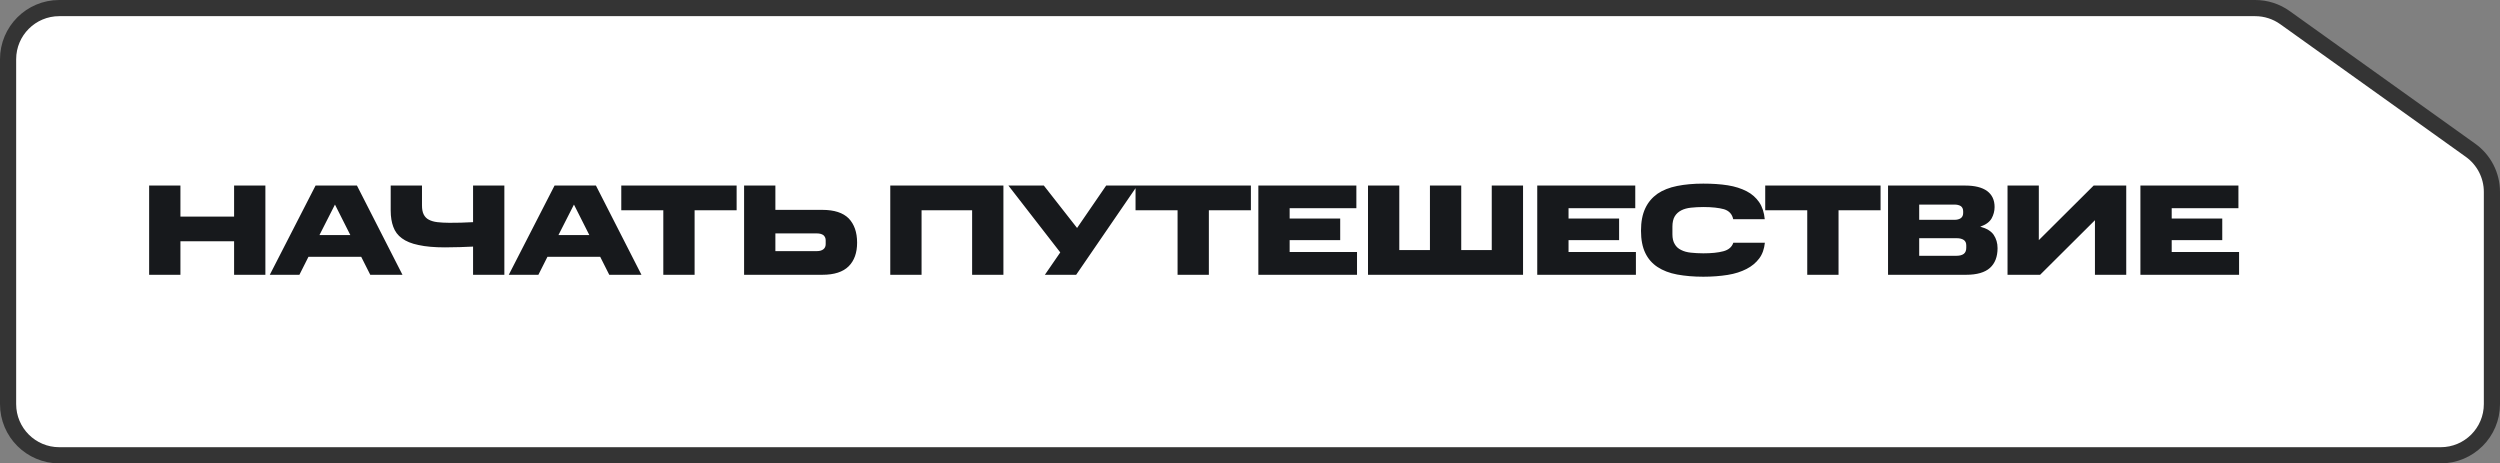
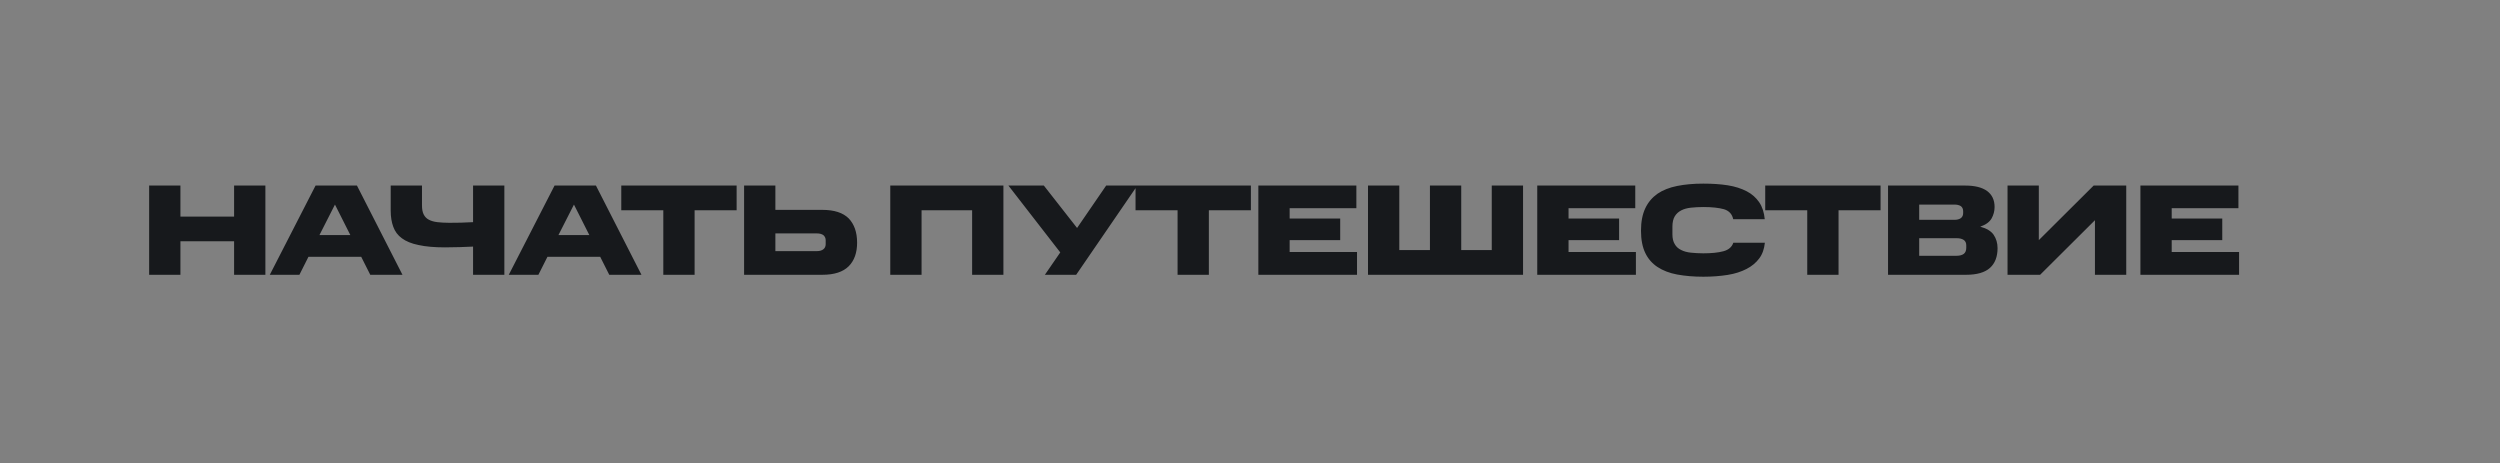
<svg xmlns="http://www.w3.org/2000/svg" width="464" height="86" viewBox="0 0 464 86" fill="none">
  <rect x="0" y="0" width="464" height="86" fill="#808080" stroke="none" />
-   <path d="M418.564 1.5H11C5.753 1.5 1.5 5.753 1.5 11V75C1.5 80.247 5.753 84.5 11 84.5H398.5H453C458.247 84.5 462.5 80.247 462.5 75V35.615C462.5 32.548 461.019 29.67 458.524 27.887L424.089 3.271C422.477 2.119 420.545 1.5 418.564 1.5Z" fill="white" stroke="#343434" stroke-width="3" stroke-linejoin="round" />
  <path d="M27.68 34.44H33.488V40.2H43.448V34.44H49.256V51H43.448V44.784H33.488V51H27.68V34.44ZM58.569 34.44H66.249L74.698 51H68.722L67.041 47.664H57.249L55.569 51H50.074L58.569 34.44ZM59.289 43.632H65.025L62.169 37.968L59.289 43.632ZM87.801 45.768C87.105 45.792 86.313 45.84 85.377 45.864C84.441 45.888 83.529 45.912 82.593 45.912C80.625 45.912 78.993 45.768 77.697 45.48C76.377 45.216 75.345 44.784 74.601 44.232C73.833 43.68 73.305 42.96 72.993 42.096C72.681 41.256 72.513 40.248 72.513 39.072V34.44H78.321V38.112C78.321 38.808 78.417 39.36 78.633 39.792C78.849 40.224 79.161 40.56 79.593 40.776C80.001 40.992 80.529 41.16 81.177 41.232C81.825 41.304 82.569 41.352 83.409 41.352C84.009 41.352 84.729 41.352 85.521 41.328C86.313 41.304 87.081 41.28 87.801 41.232V34.44H93.609V51H87.801V45.768ZM102.926 34.44H110.606L119.054 51H113.078L111.398 47.664H101.606L99.926 51H94.43L102.926 34.44ZM103.646 43.632H109.382L106.526 37.968L103.646 43.632ZM123.11 39.024H115.31V34.44H136.718V39.024H128.918V51H123.11V39.024ZM138.103 34.44H143.911V38.952H152.623C154.831 38.952 156.463 39.48 157.519 40.536C158.551 41.616 159.079 43.104 159.079 45.048C159.079 46.92 158.551 48.384 157.519 49.416C156.463 50.472 154.831 51 152.623 51H138.103V34.44ZM153.247 45.312V44.592C153.247 44.208 153.103 43.896 152.839 43.656C152.551 43.44 152.143 43.32 151.615 43.32H143.911V46.608H151.615C152.143 46.608 152.551 46.488 152.839 46.248C153.103 46.032 153.247 45.72 153.247 45.312ZM165.234 34.44H186.234V51H180.426V39.024H171.042V51H165.234V34.44ZM193.929 51L196.785 46.848L187.161 34.44H193.737L199.905 42.312L205.305 34.44H211.089L199.737 51H193.929ZM218.557 39.024H210.757V34.44H232.165V39.024H224.365V51H218.557V39.024ZM233.55 34.44H251.742V38.64H239.358V40.56H248.742V44.568H239.358V46.776H251.862V51H233.55V34.44ZM253.901 34.44H259.709V46.416H265.397V34.44H271.205V46.416H276.869V34.44H282.677V51H253.901V34.44ZM285.313 34.44H303.505V38.64H291.121V40.56H300.505V44.568H291.121V46.776H303.625V51H285.313V34.44ZM304.569 42.816C304.569 41.16 304.833 39.792 305.361 38.664C305.889 37.536 306.657 36.648 307.641 35.952C308.625 35.28 309.849 34.8 311.289 34.512C312.729 34.224 314.337 34.08 316.137 34.08C317.793 34.08 319.305 34.176 320.673 34.392C322.041 34.608 323.193 34.992 324.177 35.496C325.161 36 325.929 36.696 326.505 37.536C327.081 38.376 327.417 39.432 327.537 40.68H321.681C321.489 39.744 320.913 39.12 319.977 38.832C319.017 38.568 317.745 38.424 316.137 38.424C315.321 38.424 314.553 38.472 313.857 38.544C313.161 38.616 312.537 38.784 312.033 39.048C311.529 39.312 311.121 39.672 310.833 40.152C310.545 40.632 310.401 41.28 310.401 42.072V43.488C310.401 44.232 310.545 44.856 310.833 45.312C311.097 45.792 311.505 46.152 312.009 46.392C312.513 46.656 313.137 46.824 313.833 46.896C314.529 46.968 315.297 47.016 316.137 47.016C317.649 47.016 318.873 46.896 319.857 46.632C320.841 46.368 321.441 45.84 321.705 45.048H327.561C327.441 46.2 327.105 47.184 326.505 47.976C325.905 48.768 325.137 49.416 324.153 49.92C323.169 50.424 322.017 50.808 320.649 51.024C319.281 51.24 317.793 51.36 316.137 51.36C314.337 51.36 312.729 51.216 311.289 50.952C309.849 50.688 308.625 50.208 307.641 49.56C306.657 48.912 305.889 48.048 305.361 46.944C304.833 45.84 304.569 44.472 304.569 42.816ZM335.425 39.024H327.625V34.44H349.033V39.024H341.233V51H335.425V39.024ZM350.419 34.44H364.747C366.523 34.44 367.867 34.776 368.803 35.448C369.739 36.144 370.195 37.128 370.195 38.424C370.195 39.168 370.003 39.888 369.643 40.536C369.259 41.208 368.563 41.712 367.531 42.072C368.707 42.384 369.547 42.888 370.027 43.584C370.507 44.304 370.747 45.12 370.747 46.056C370.747 47.664 370.267 48.888 369.331 49.728C368.395 50.568 366.907 51 364.915 51H350.419V34.44ZM364.363 39.528V39.24C364.363 38.784 364.219 38.472 363.931 38.256C363.619 38.064 363.235 37.968 362.731 37.968H356.203V40.8H362.731C363.235 40.8 363.619 40.704 363.931 40.488C364.219 40.272 364.363 39.96 364.363 39.528ZM364.939 45.984V45.552C364.939 45.096 364.795 44.76 364.483 44.544C364.171 44.328 363.739 44.208 363.139 44.208H356.203V47.472H363.139C363.715 47.472 364.171 47.352 364.483 47.112C364.795 46.872 364.939 46.488 364.939 45.984ZM388.822 40.872L378.646 51H372.598V34.44H378.406V44.568L388.582 34.44H394.63V51H388.822V40.872ZM397.26 34.44H415.452V38.64H403.068V40.56H412.452V44.568H403.068V46.776H415.572V51H397.26V34.44Z" fill="#17191C" />
</svg>